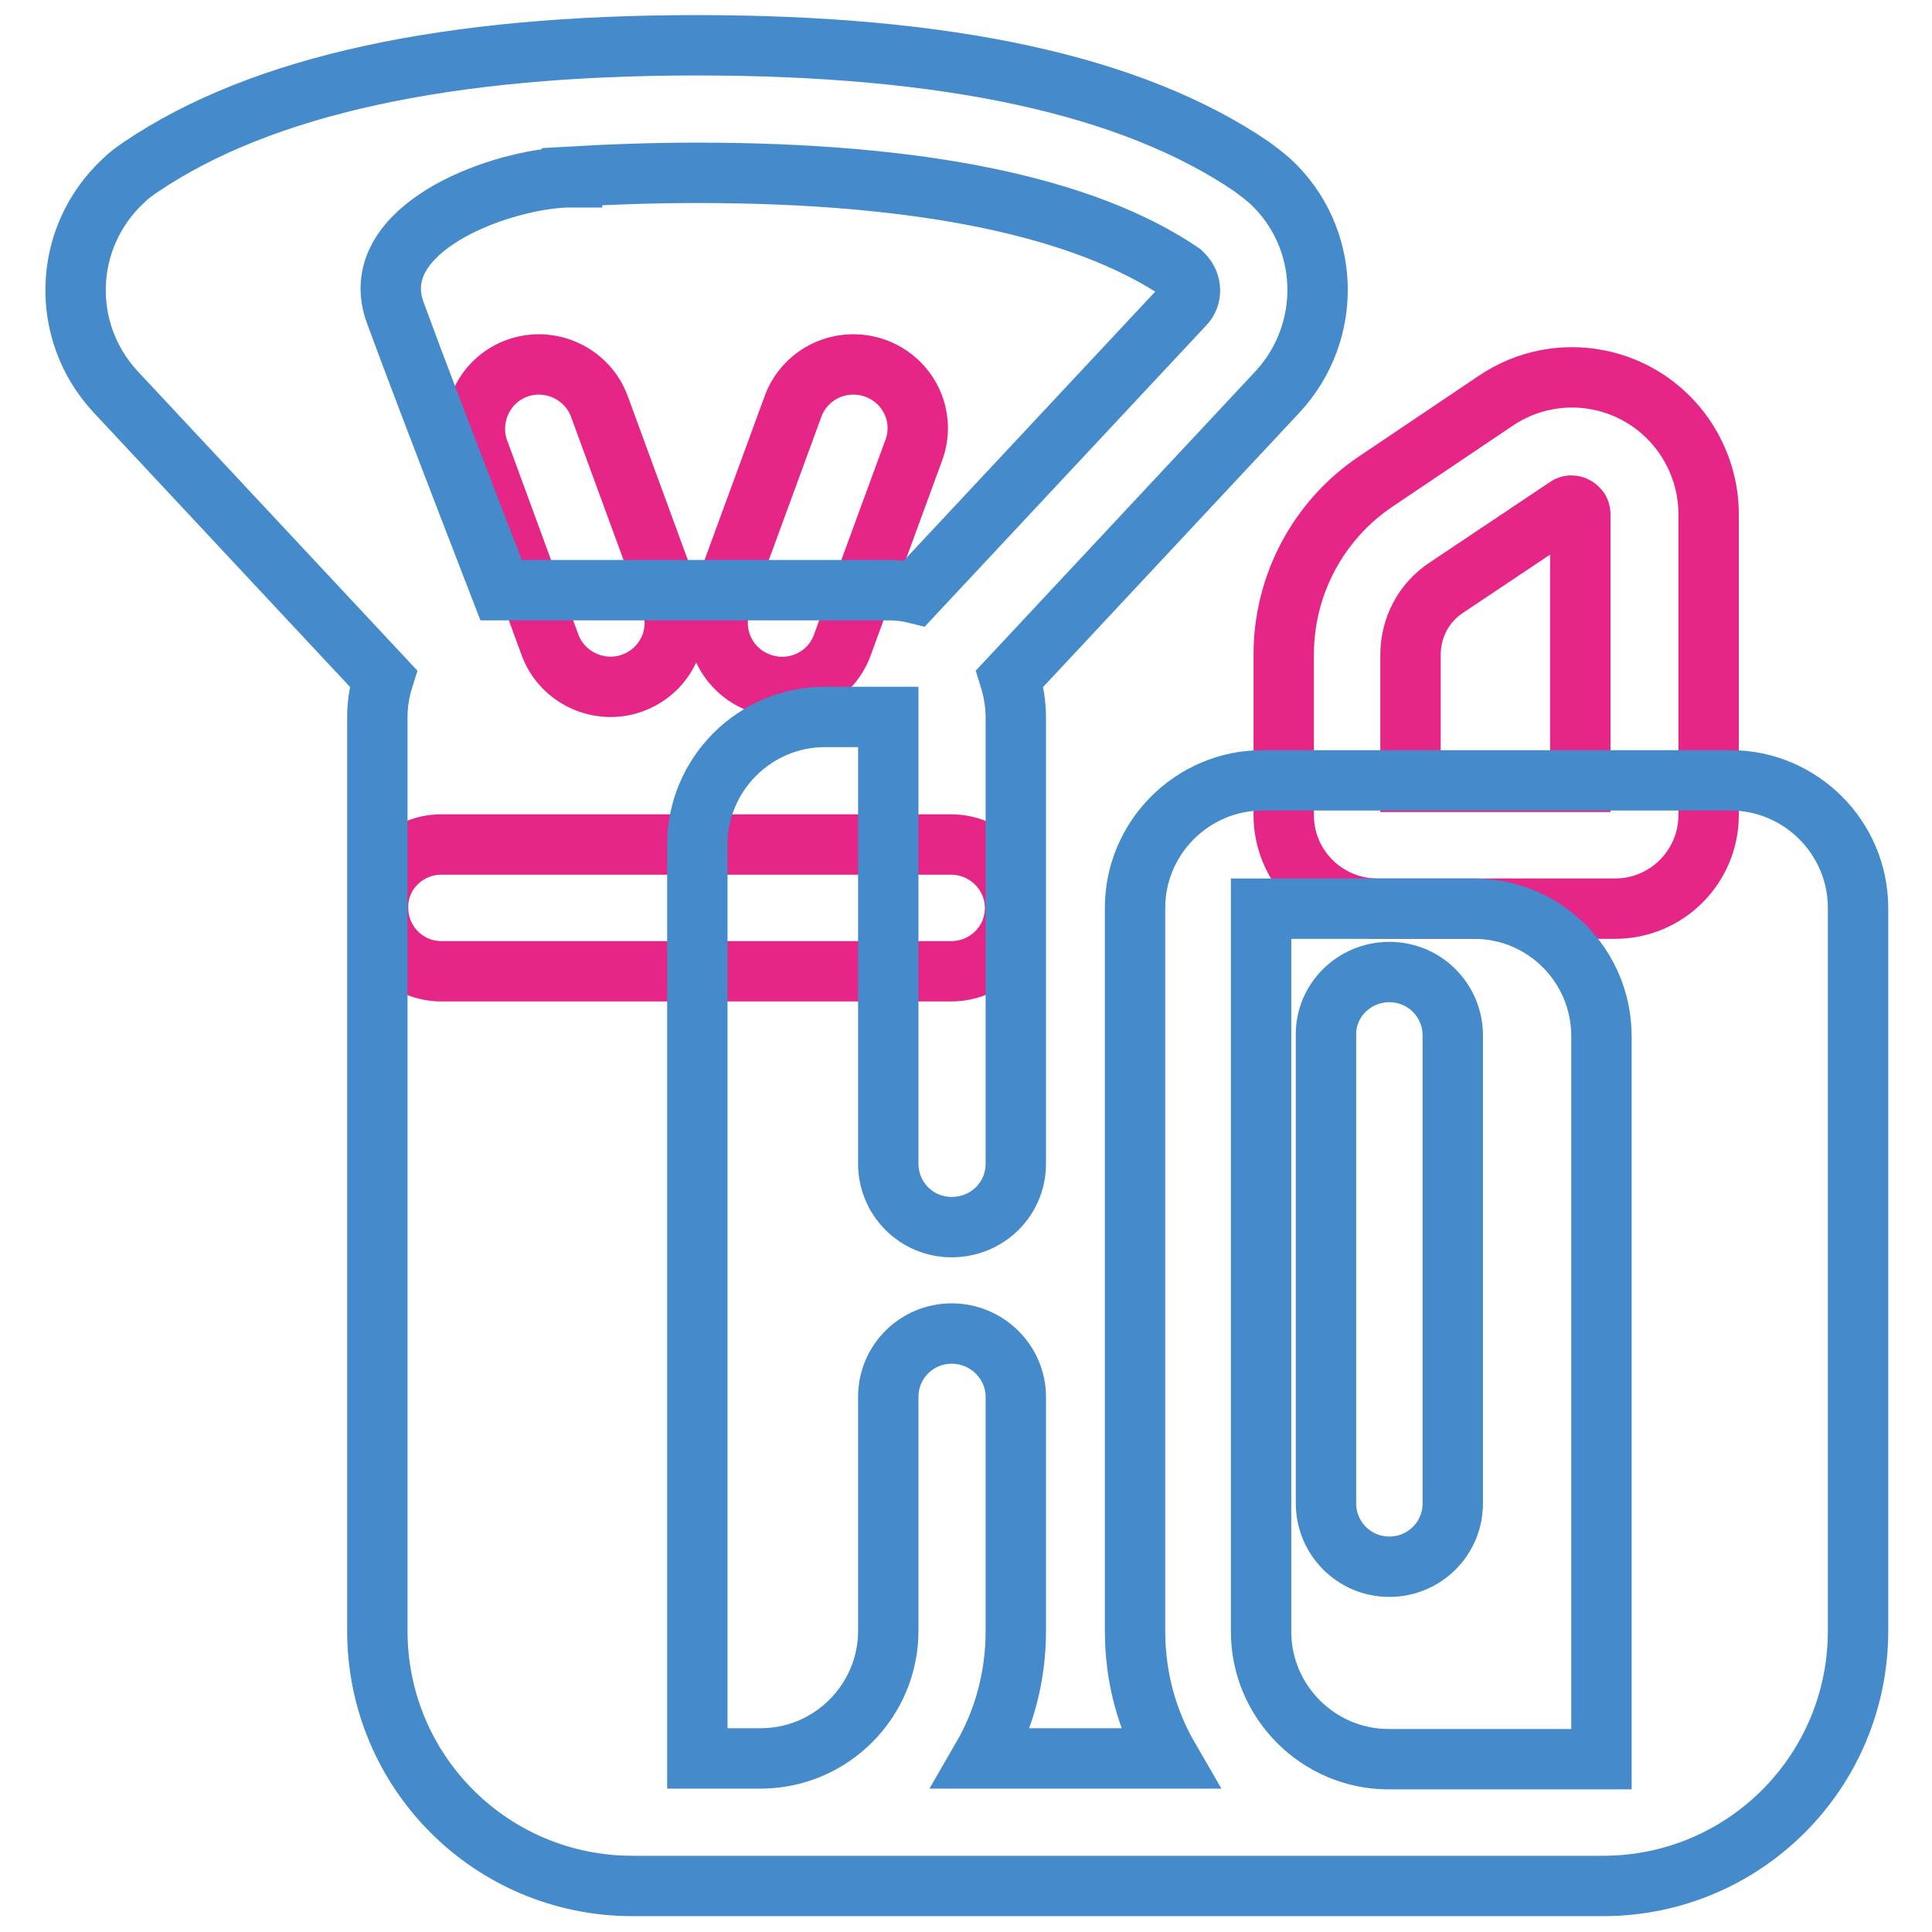
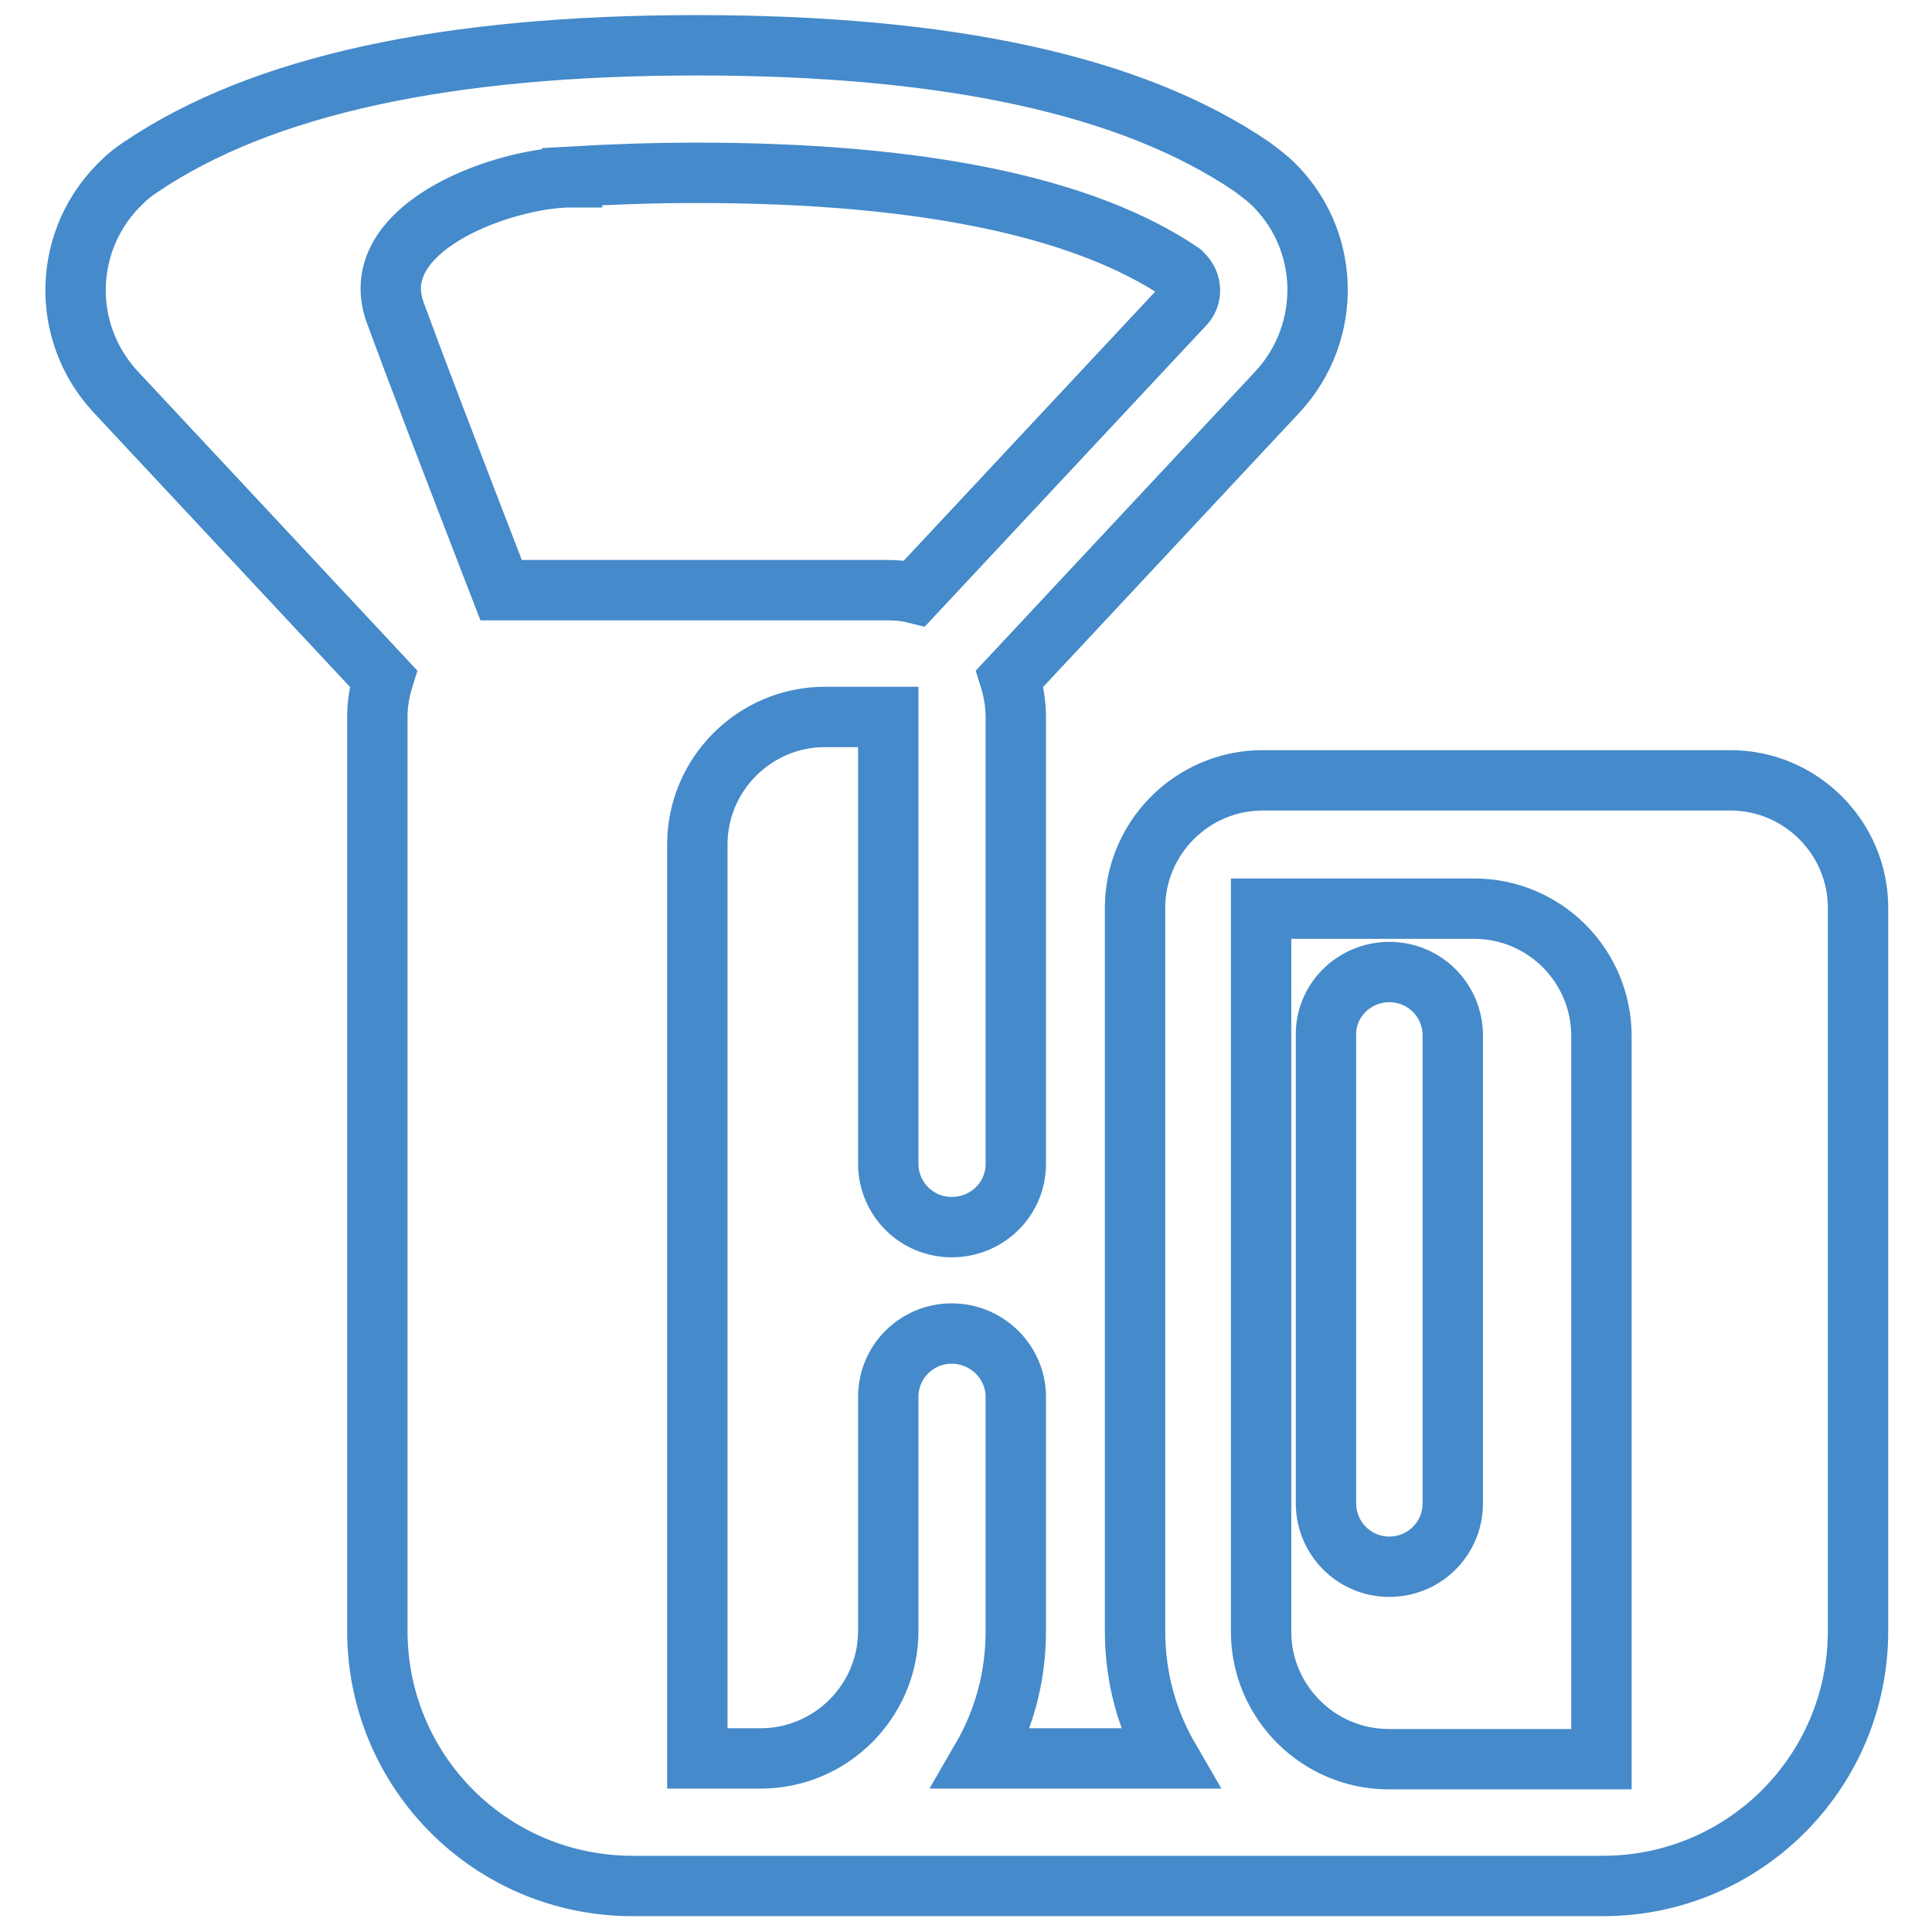
<svg xmlns="http://www.w3.org/2000/svg" version="1.1" x="0px" y="0px" viewBox="0 0 256 256" enable-background="new 0 0 256 256" xml:space="preserve">
  <g>
-     <path stroke-width="8" fill-opacity="0" stroke="#e62686" d="M209.4,103.5V68.1c0-0.2-0.1-0.5-0.2-0.6c-0.4-0.5-1.1-0.7-1.6-0.3l-16,10.7c-3,2-4.7,5.3-4.7,8.9v16.8 H209.4z M198.2,53.1c8.3-5.6,19.5-3.4,25.1,4.9c2,3,3.1,6.5,3.1,10.1V108c0,6.8-5.5,12.4-12.4,12.4h-31.5 c-6.8,0-12.4-5.5-12.4-12.4V86.7c0-9.2,4.6-17.8,12.2-22.9L198.2,53.1z M58.5,111.9H126c4.7,0,8.5,3.8,8.5,8.4 c0,4.7-3.8,8.4-8.5,8.4H58.5c-4.7,0-8.4-3.8-8.4-8.4C50,115.7,53.8,111.9,58.5,111.9z M116,48.8c4.4,1.6,6.7,6.4,5.1,10.8 l-9.5,25.9c-1.6,4.4-6.5,6.6-10.9,5c-4.4-1.6-6.7-6.4-5.1-10.8l9.5-25.9C106.7,49.5,111.5,47.2,116,48.8z M68.5,48.8 c4.4-1.6,9.3,0.7,10.9,5l9.5,25.9c1.6,4.4-0.7,9.2-5.1,10.8c-4.4,1.6-9.3-0.7-10.9-5l-9.5-25.9C61.9,55.3,64.1,50.4,68.5,48.8z" />
    <path stroke-width="8" fill-opacity="0" stroke="#458aca" d="M184.1,128.8c4.7,0,8.4,3.8,8.4,8.4v62c0,4.7-3.8,8.4-8.4,8.4c-4.7,0-8.4-3.8-8.4-8.4v-62 C175.6,132.6,179.4,128.8,184.1,128.8z M195.3,120.4h-28.2v95.8c0,9.3,7.6,16.9,16.9,16.9h28.2v-95.8 C212.2,128,204.7,120.4,195.3,120.4z M50.8,89.9l-35.5-38c-7.4-8-7-20.4,1-27.9c0.7-0.7,1.5-1.3,2.4-1.9 c16-10.8,40.5-16.1,73.6-16.1s57.6,5.2,73.6,16.1c0.8,0.6,1.6,1.2,2.4,1.9c8,7.4,8.4,19.9,1,27.9l-35.5,38c0.5,1.6,0.8,3.4,0.8,5.2 v59.1c0,4.7-3.8,8.4-8.5,8.4c-4.7,0-8.4-3.8-8.4-8.4V95h-8.4c-9.3,0-16.9,7.6-16.9,16.9v121.1h8.4c9.3,0,16.9-7.6,16.9-16.9v-31 c0-4.7,3.8-8.4,8.4-8.4c4.7,0,8.5,3.8,8.5,8.4v31c0,6.2-1.6,11.9-4.5,16.9h24.8c-2.9-5-4.5-10.7-4.5-16.9v-95.8 c0-9.3,7.6-16.9,16.9-16.9h62c9.3,0,16.9,7.6,16.9,16.9v95.8c0,18.7-15.1,33.8-33.8,33.8H83.8c-18.7,0-33.8-15.1-33.8-33.8V95 C50,93.2,50.3,91.5,50.8,89.9z M66.4,78.2h51.2c1.2,0,2.4,0.1,3.6,0.4l35.7-38.2c1.1-1.1,1-2.9-0.1-4c-0.1-0.1-0.2-0.2-0.3-0.3 c-12.7-8.6-34.1-13.2-64.1-13.2c-5.9,0-11.4,0.2-16.6,0.5v0.1c-0.3,0-0.7,0-1,0l-1.3,0.1c-9.7,1-25,7.5-21.1,17.9 C54.7,47.8,59.4,60.1,66.4,78.2z" />
  </g>
</svg>